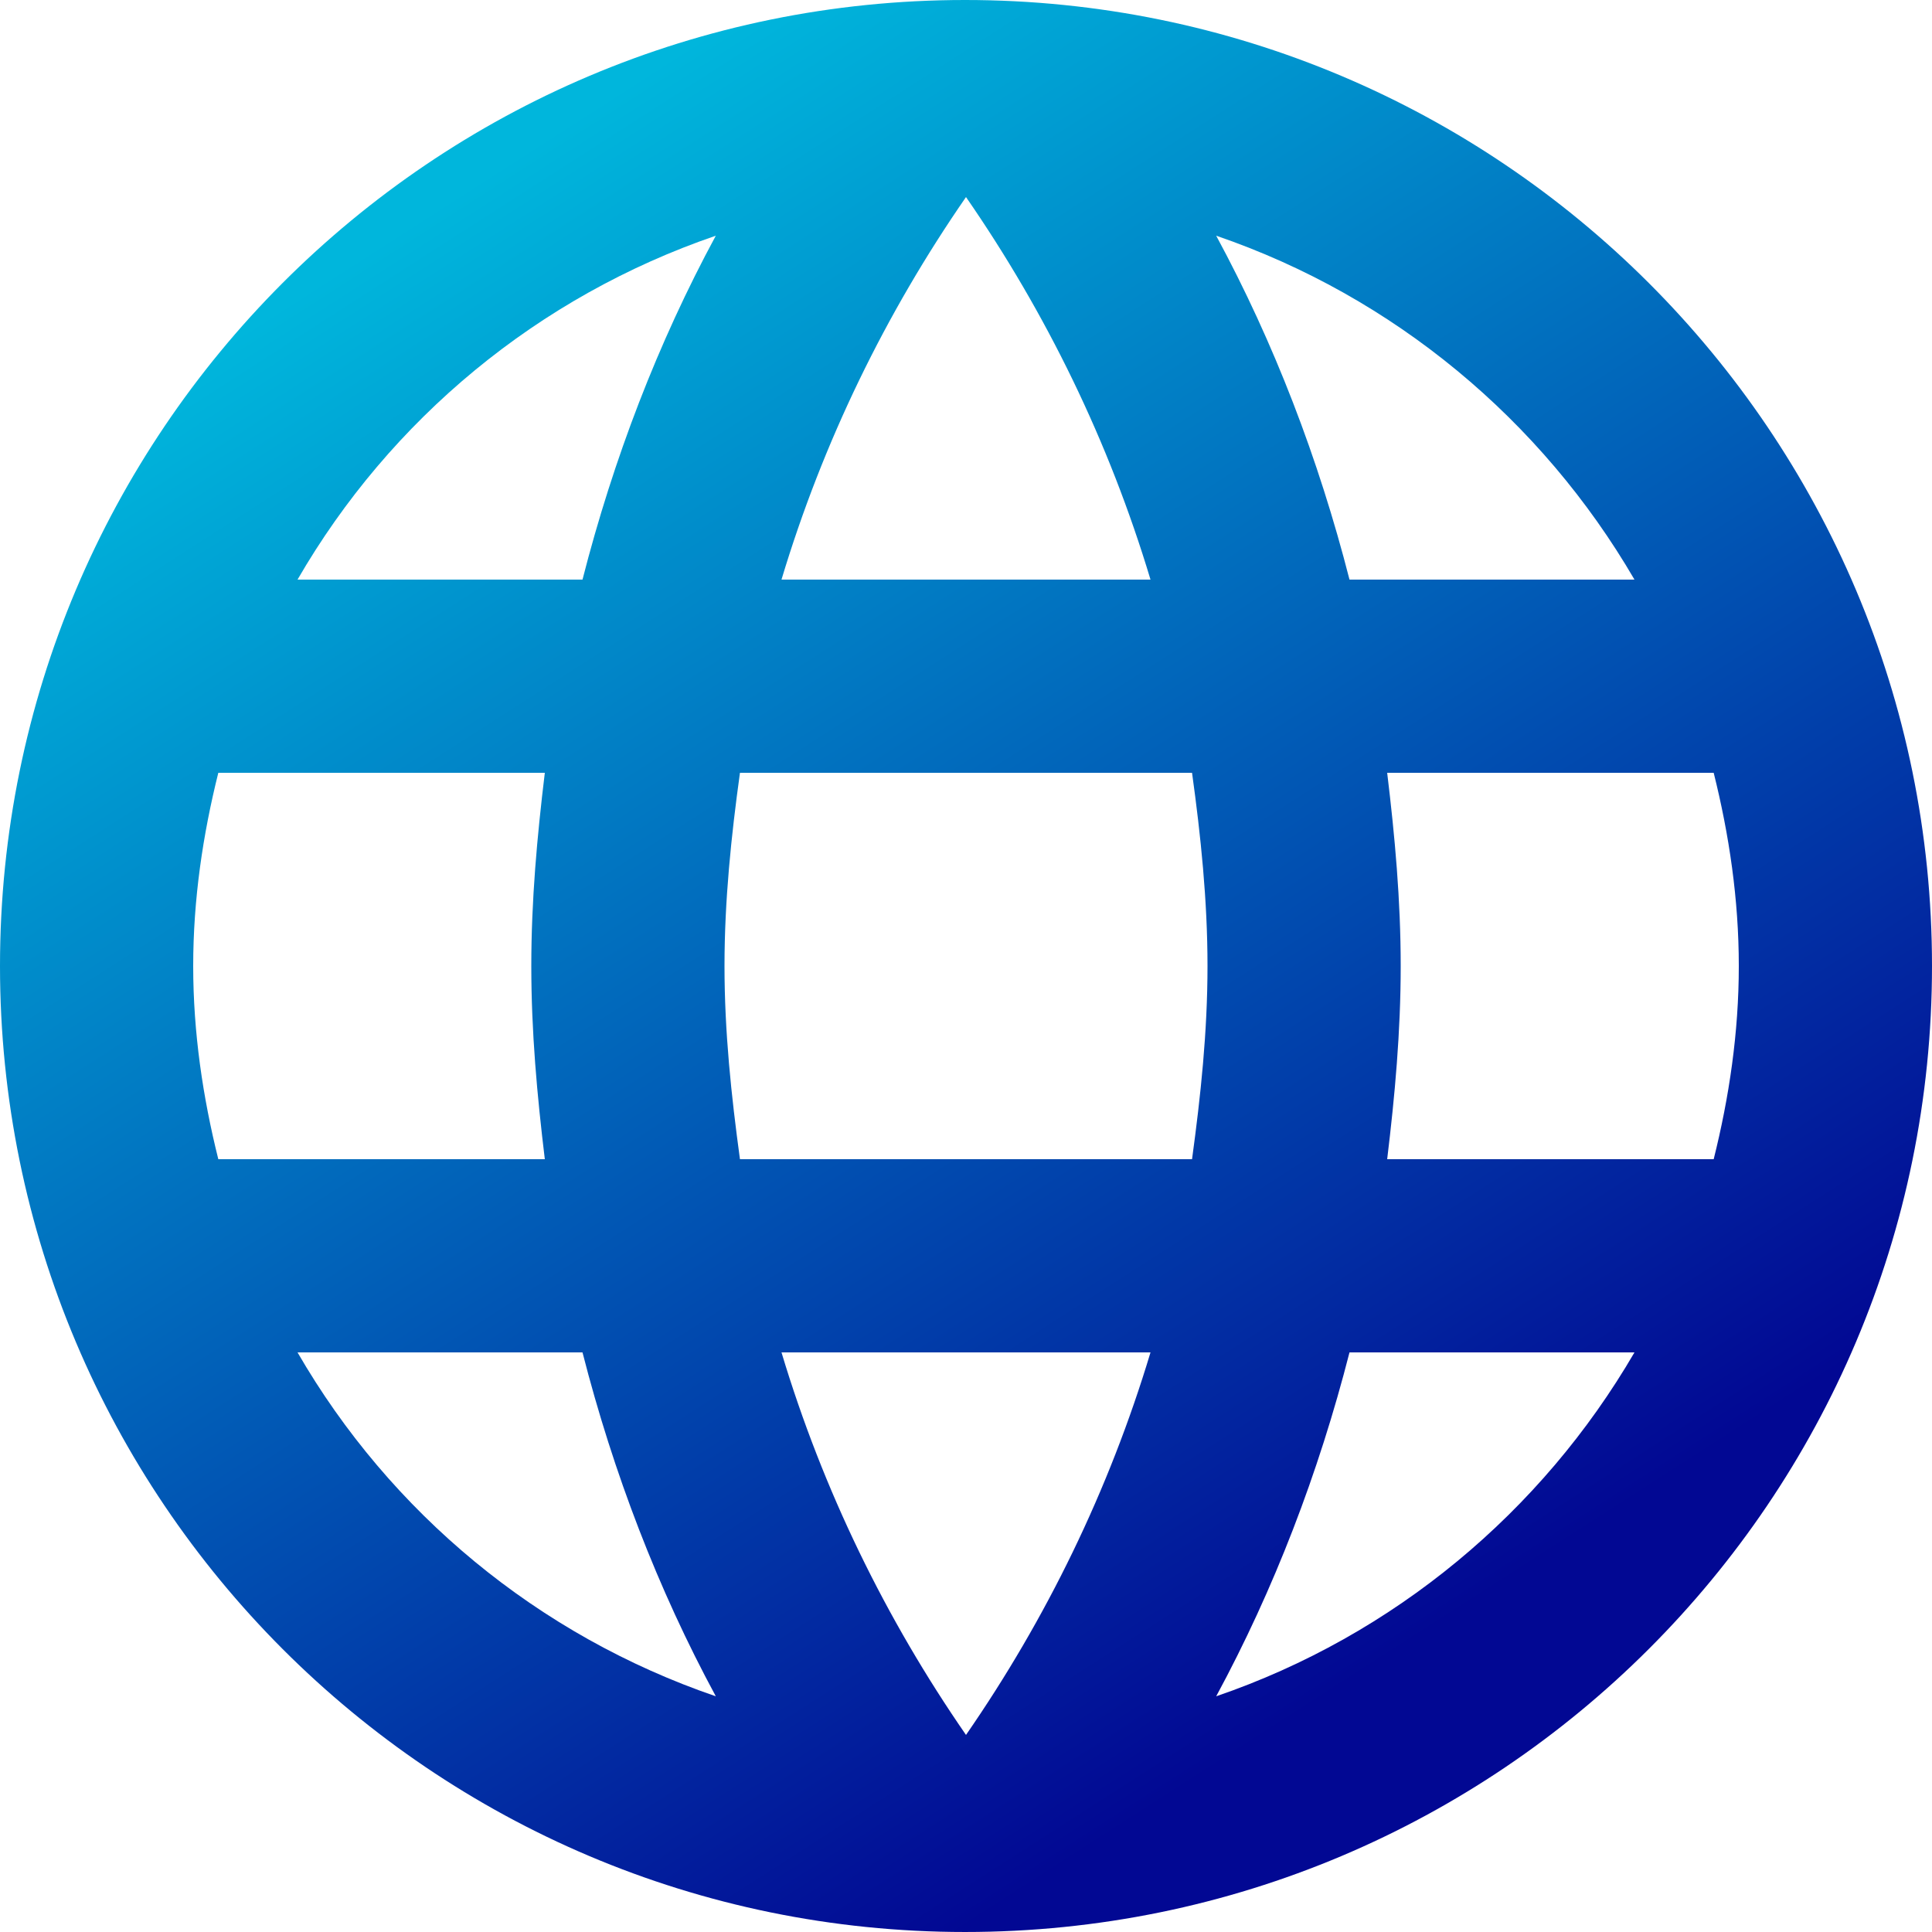
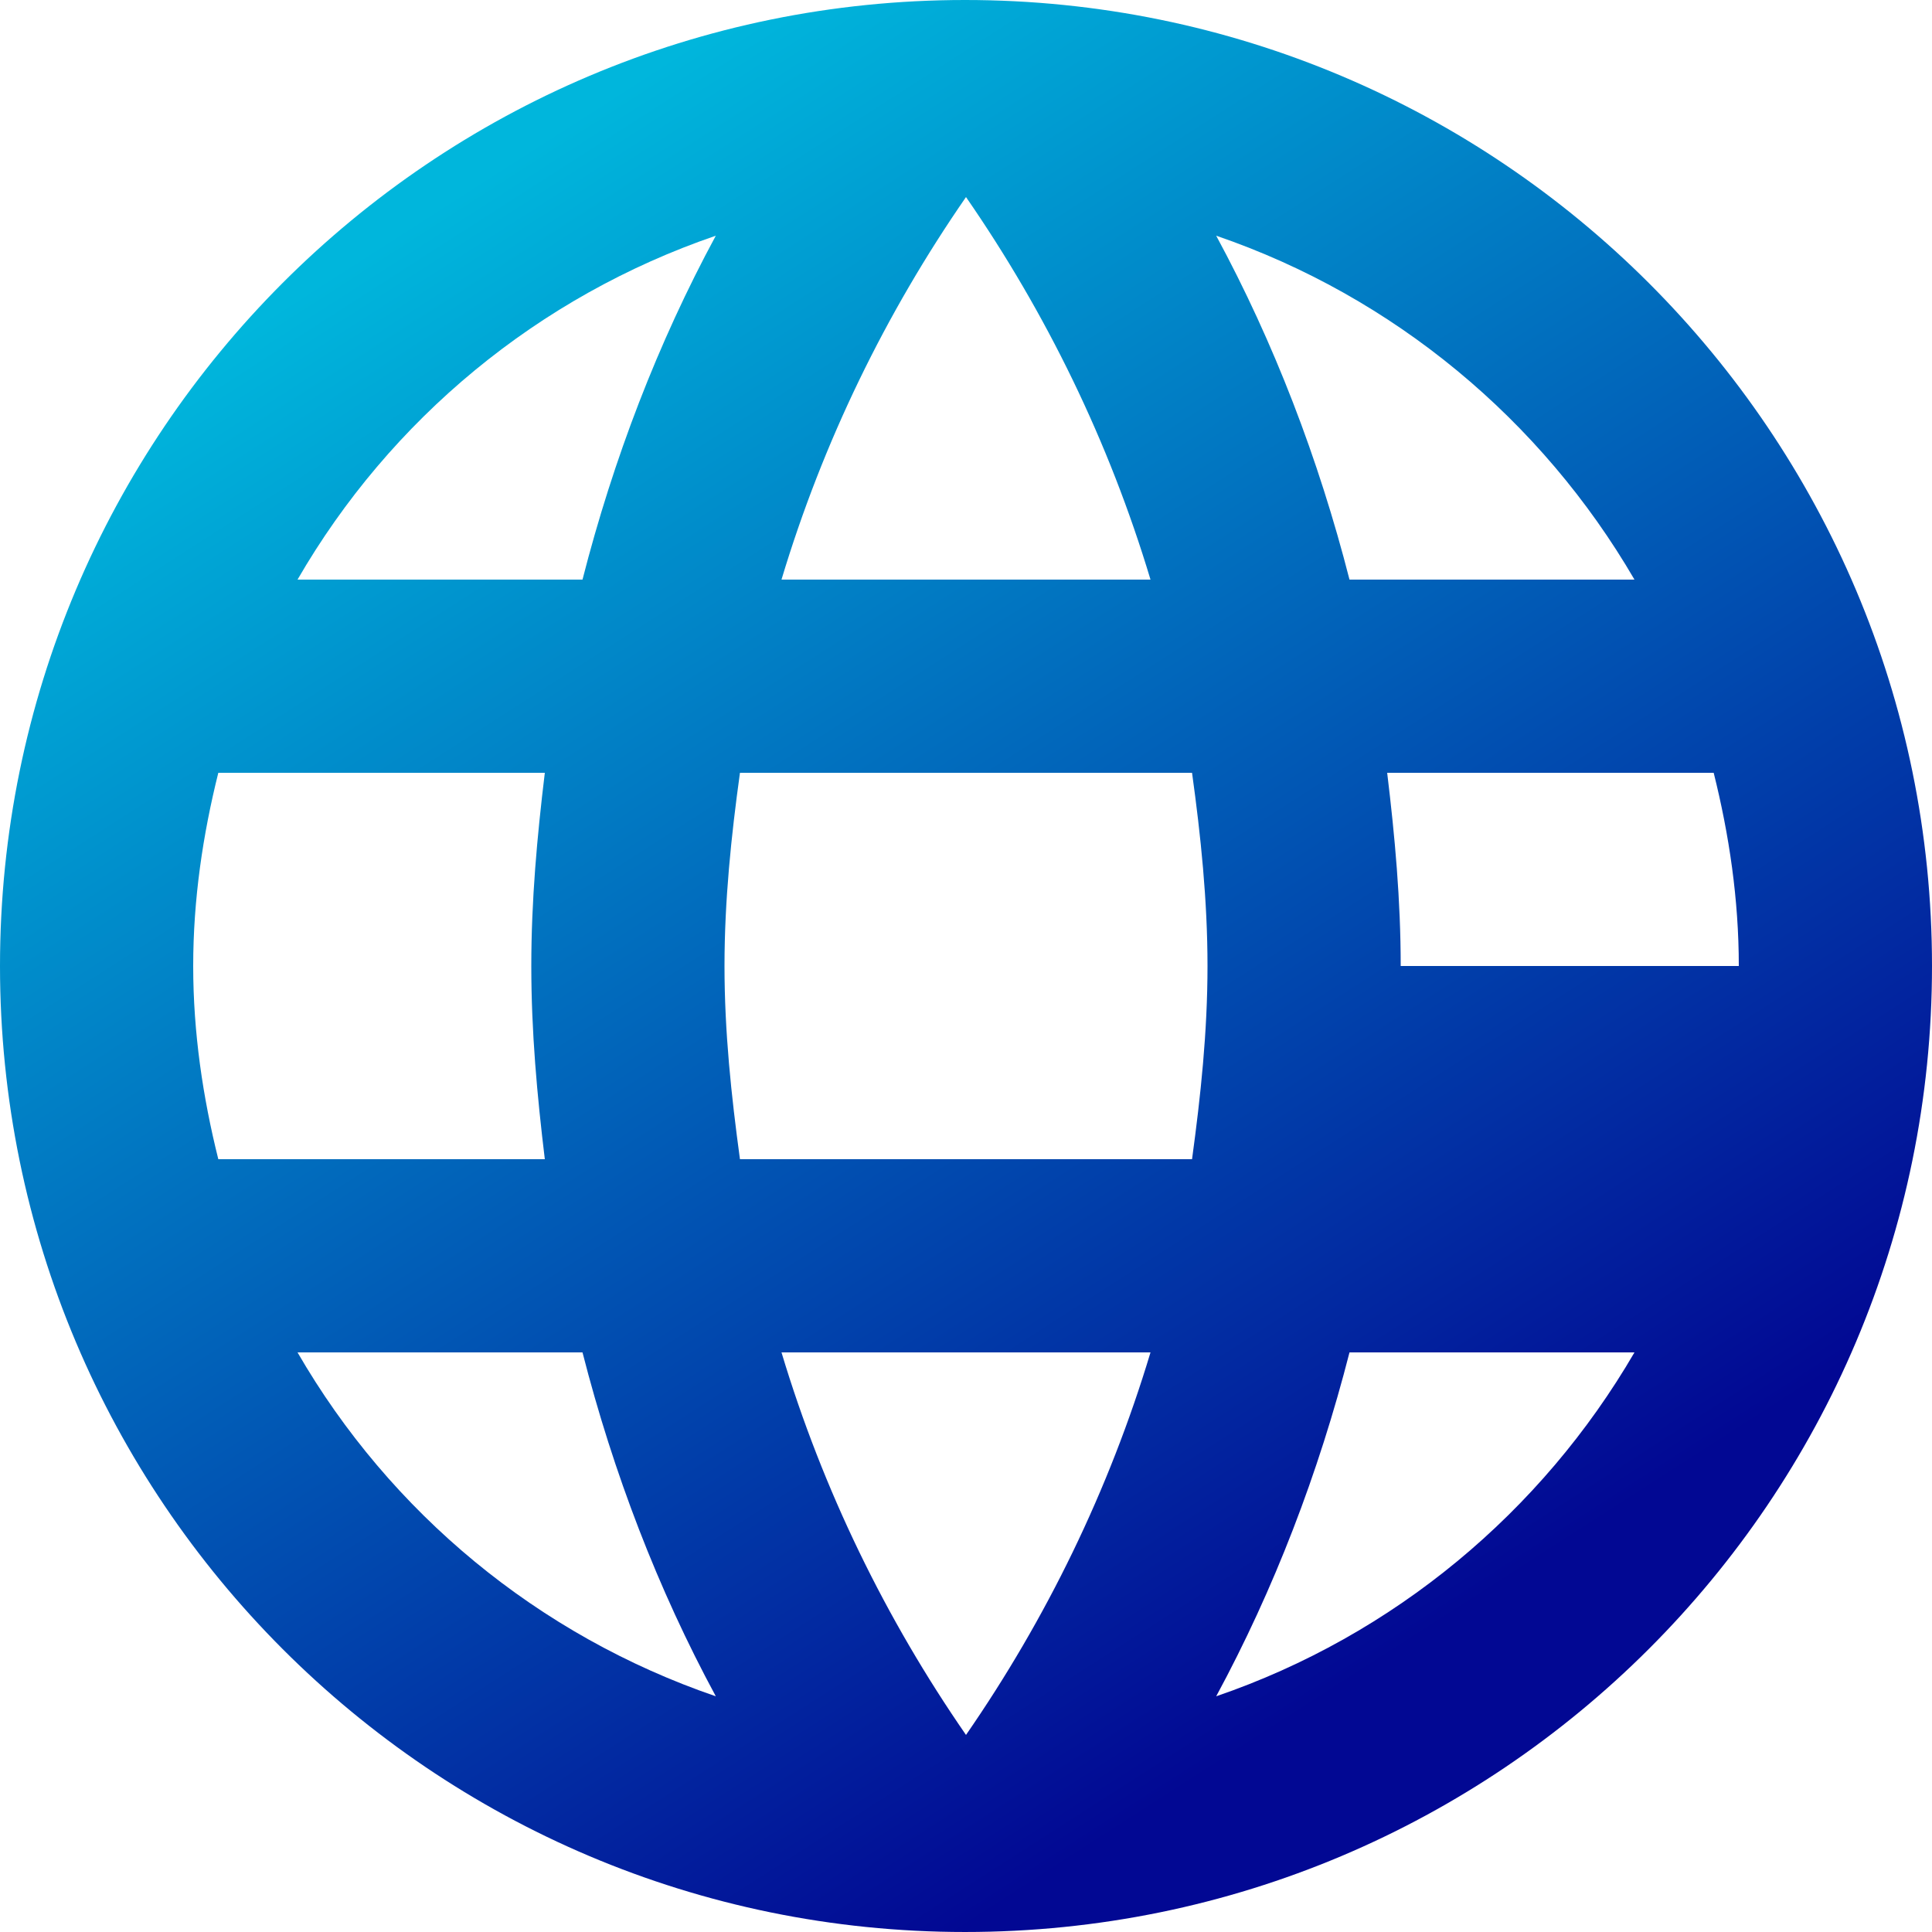
<svg xmlns="http://www.w3.org/2000/svg" version="1.1" id="Calque_1" x="0px" y="0px" viewBox="0 0 283.465 283.465" enable-background="new 0 0 283.465 283.465" xml:space="preserve">
  <linearGradient id="SVGID_1_" gradientUnits="userSpaceOnUse" x1="68.399" y1="27.506" x2="205.921" y2="241.785">
    <stop offset="0" style="stop-color:#00B6DC" />
    <stop offset="1" style="stop-color:#020893" />
  </linearGradient>
-   <path fill="url(#SVGID_1_)" d="M141.591,0C63.354,0,0,63.496,0,141.732s63.354,141.732,141.591,141.732  c78.378,0,141.874-63.496,141.874-141.732S219.969,0,141.591,0z M239.811,85.039H198c-4.535-17.717-11.055-34.724-19.559-50.457  C204.52,43.512,226.205,61.654,239.811,85.039z M141.732,28.913c11.764,17.008,20.976,35.858,27.071,56.126h-54.142  C120.756,64.772,129.969,45.921,141.732,28.913z M32.031,170.079c-2.268-9.071-3.685-18.567-3.685-28.346s1.417-19.276,3.685-28.346  h47.906c-1.134,9.354-1.984,18.709-1.984,28.346s0.85,18.992,1.984,28.346H32.031z M43.654,198.425h41.811  C90,216.142,96.52,233.15,105.024,248.882C78.945,239.953,57.26,221.953,43.654,198.425z M85.465,85.039H43.654  c13.606-23.528,35.291-41.528,61.37-50.457C96.52,50.315,90,67.323,85.465,85.039z M141.732,254.551  c-11.764-17.008-20.976-35.858-27.071-56.126h54.142C162.709,218.693,153.496,237.543,141.732,254.551z M174.898,170.079h-66.331  c-1.276-9.354-2.268-18.709-2.268-28.346s0.992-19.134,2.268-28.346h66.331c1.276,9.213,2.268,18.709,2.268,28.346  S176.173,160.724,174.898,170.079z M178.441,248.882c8.504-15.732,15.024-32.74,19.559-50.457h41.811  C226.205,221.811,204.52,239.953,178.441,248.882z M203.528,170.079c1.134-9.354,1.984-18.709,1.984-28.346  s-0.85-18.992-1.984-28.346h47.906c2.268,9.071,3.685,18.567,3.685,28.346s-1.417,19.276-3.685,28.346H203.528z" />
+   <path fill="url(#SVGID_1_)" d="M141.591,0C63.354,0,0,63.496,0,141.732s63.354,141.732,141.591,141.732  c78.378,0,141.874-63.496,141.874-141.732S219.969,0,141.591,0z M239.811,85.039H198c-4.535-17.717-11.055-34.724-19.559-50.457  C204.52,43.512,226.205,61.654,239.811,85.039z M141.732,28.913c11.764,17.008,20.976,35.858,27.071,56.126h-54.142  C120.756,64.772,129.969,45.921,141.732,28.913z M32.031,170.079c-2.268-9.071-3.685-18.567-3.685-28.346s1.417-19.276,3.685-28.346  h47.906c-1.134,9.354-1.984,18.709-1.984,28.346s0.85,18.992,1.984,28.346H32.031z M43.654,198.425h41.811  C90,216.142,96.52,233.15,105.024,248.882C78.945,239.953,57.26,221.953,43.654,198.425z M85.465,85.039H43.654  c13.606-23.528,35.291-41.528,61.37-50.457C96.52,50.315,90,67.323,85.465,85.039z M141.732,254.551  c-11.764-17.008-20.976-35.858-27.071-56.126h54.142C162.709,218.693,153.496,237.543,141.732,254.551z M174.898,170.079h-66.331  c-1.276-9.354-2.268-18.709-2.268-28.346s0.992-19.134,2.268-28.346h66.331c1.276,9.213,2.268,18.709,2.268,28.346  S176.173,160.724,174.898,170.079z M178.441,248.882c8.504-15.732,15.024-32.74,19.559-50.457h41.811  C226.205,221.811,204.52,239.953,178.441,248.882z M203.528,170.079c1.134-9.354,1.984-18.709,1.984-28.346  s-0.85-18.992-1.984-28.346h47.906c2.268,9.071,3.685,18.567,3.685,28.346H203.528z" />
</svg>